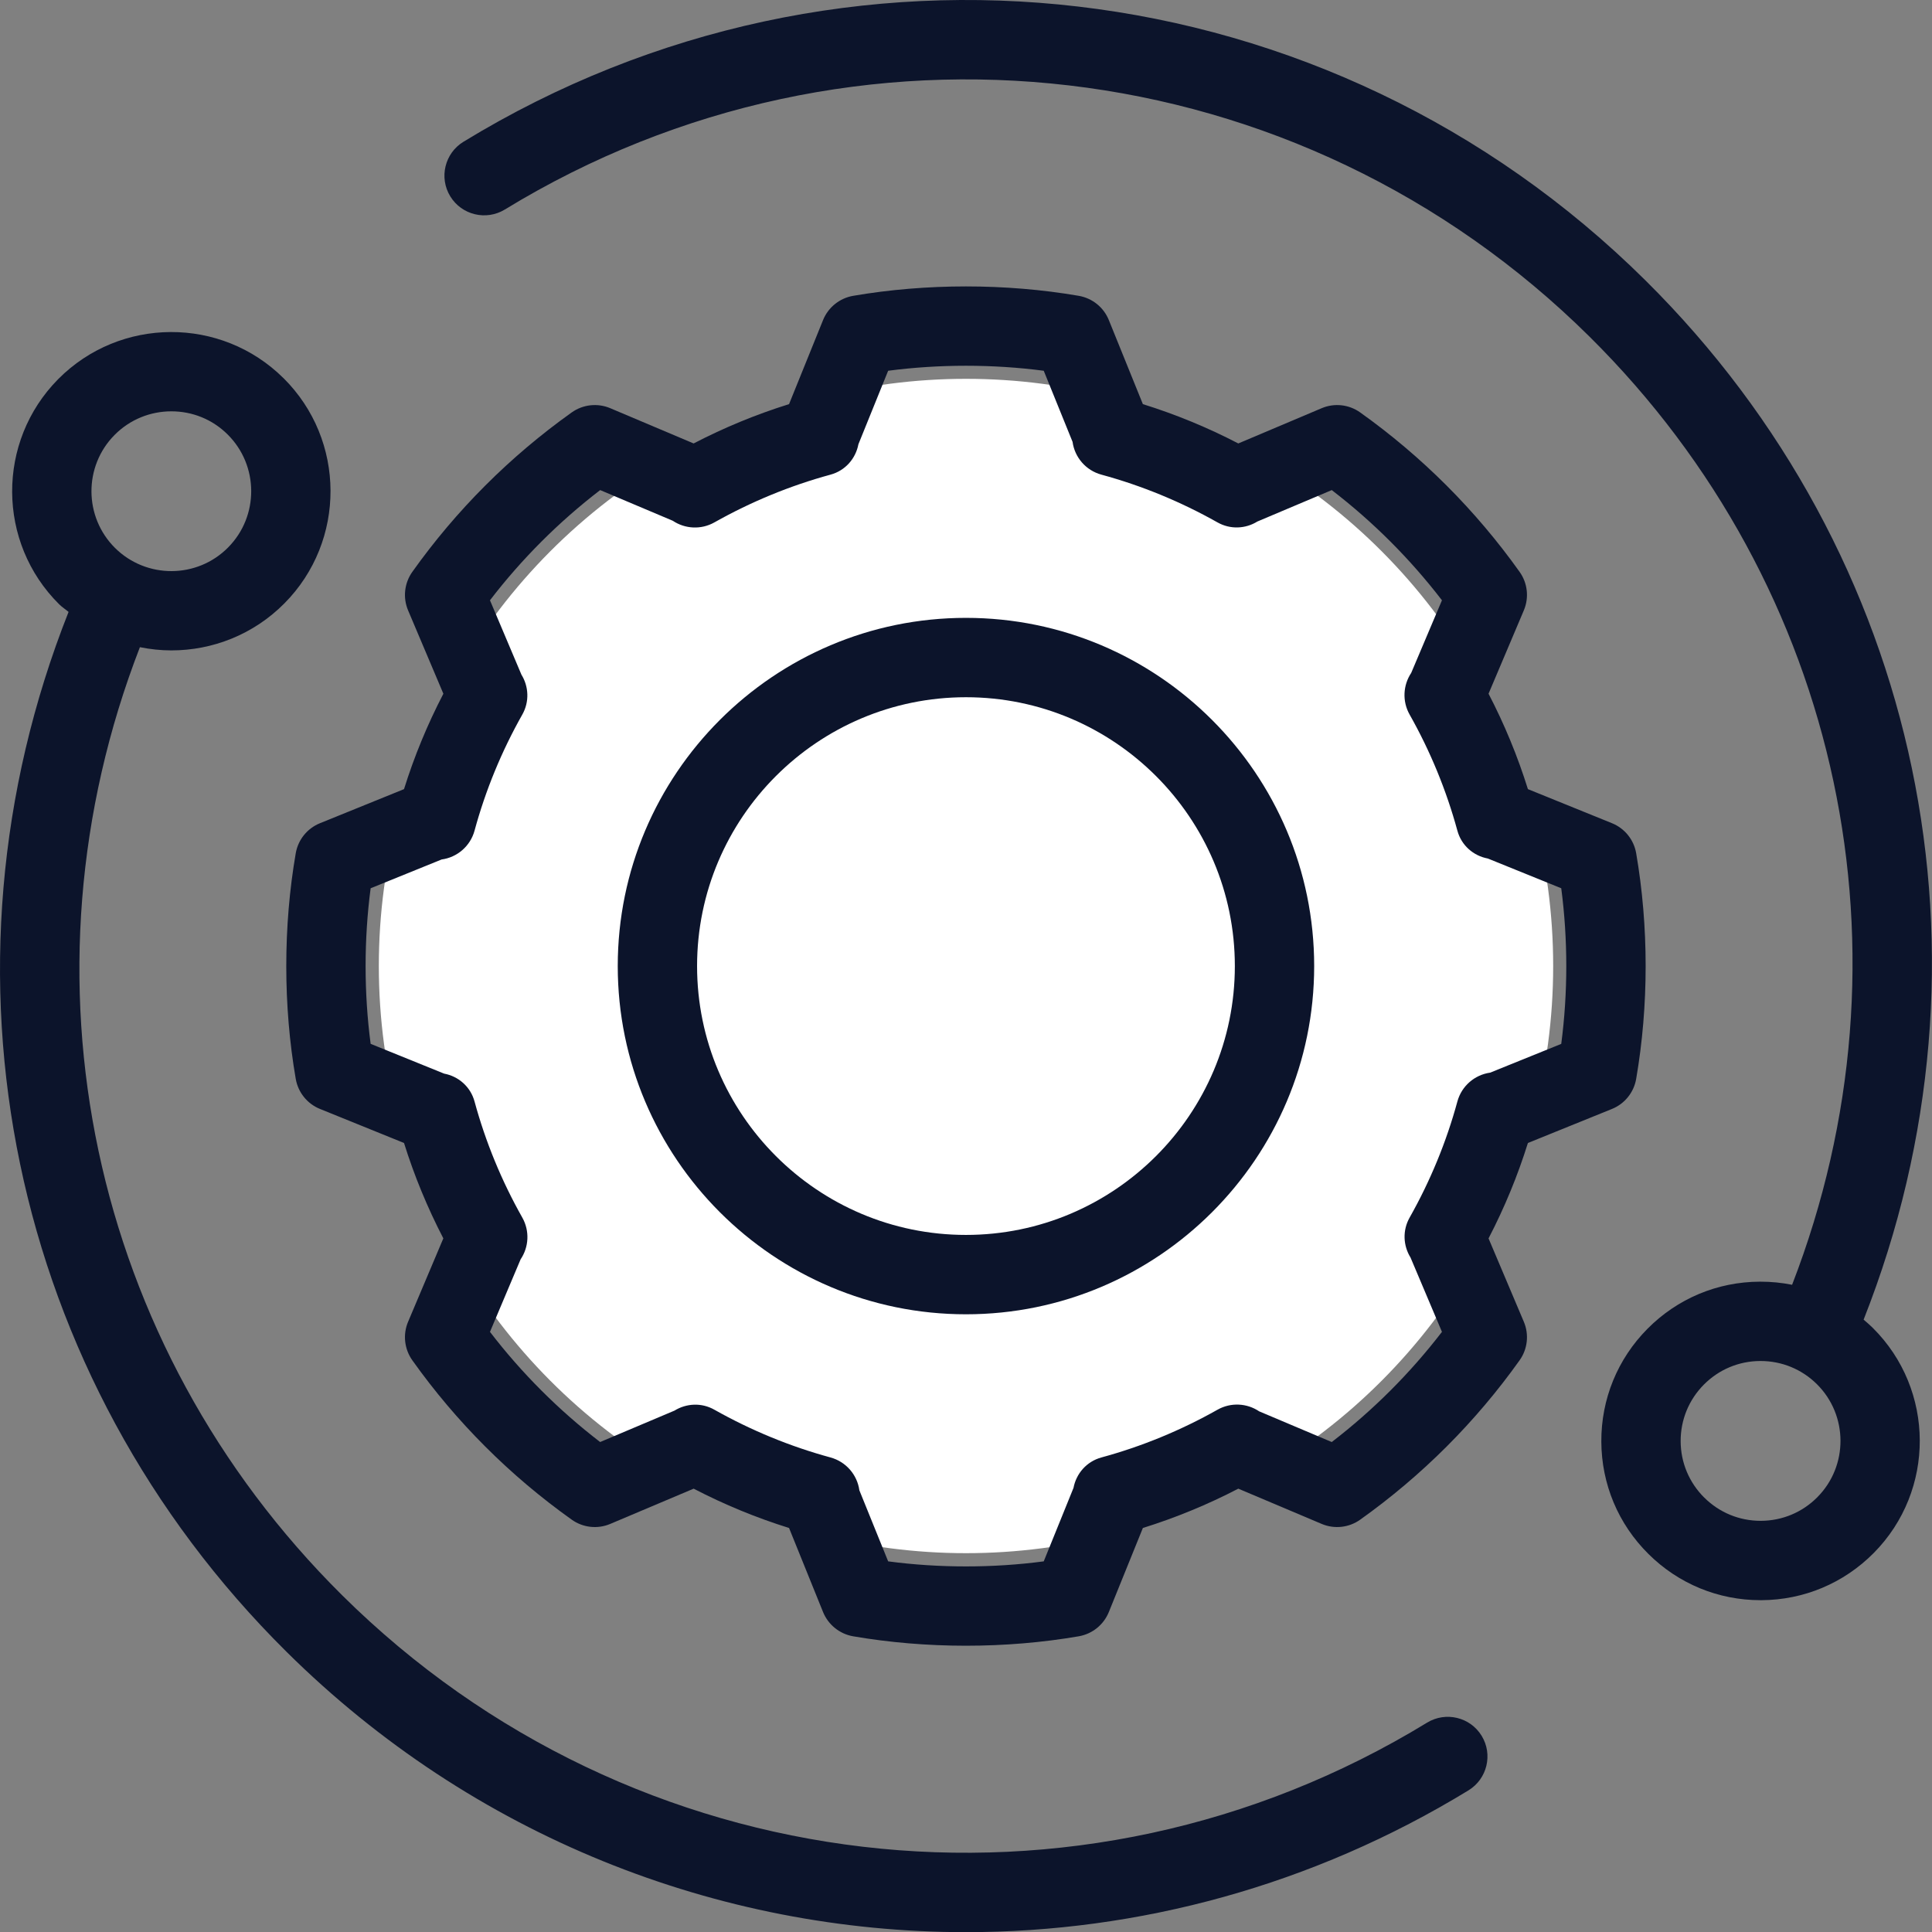
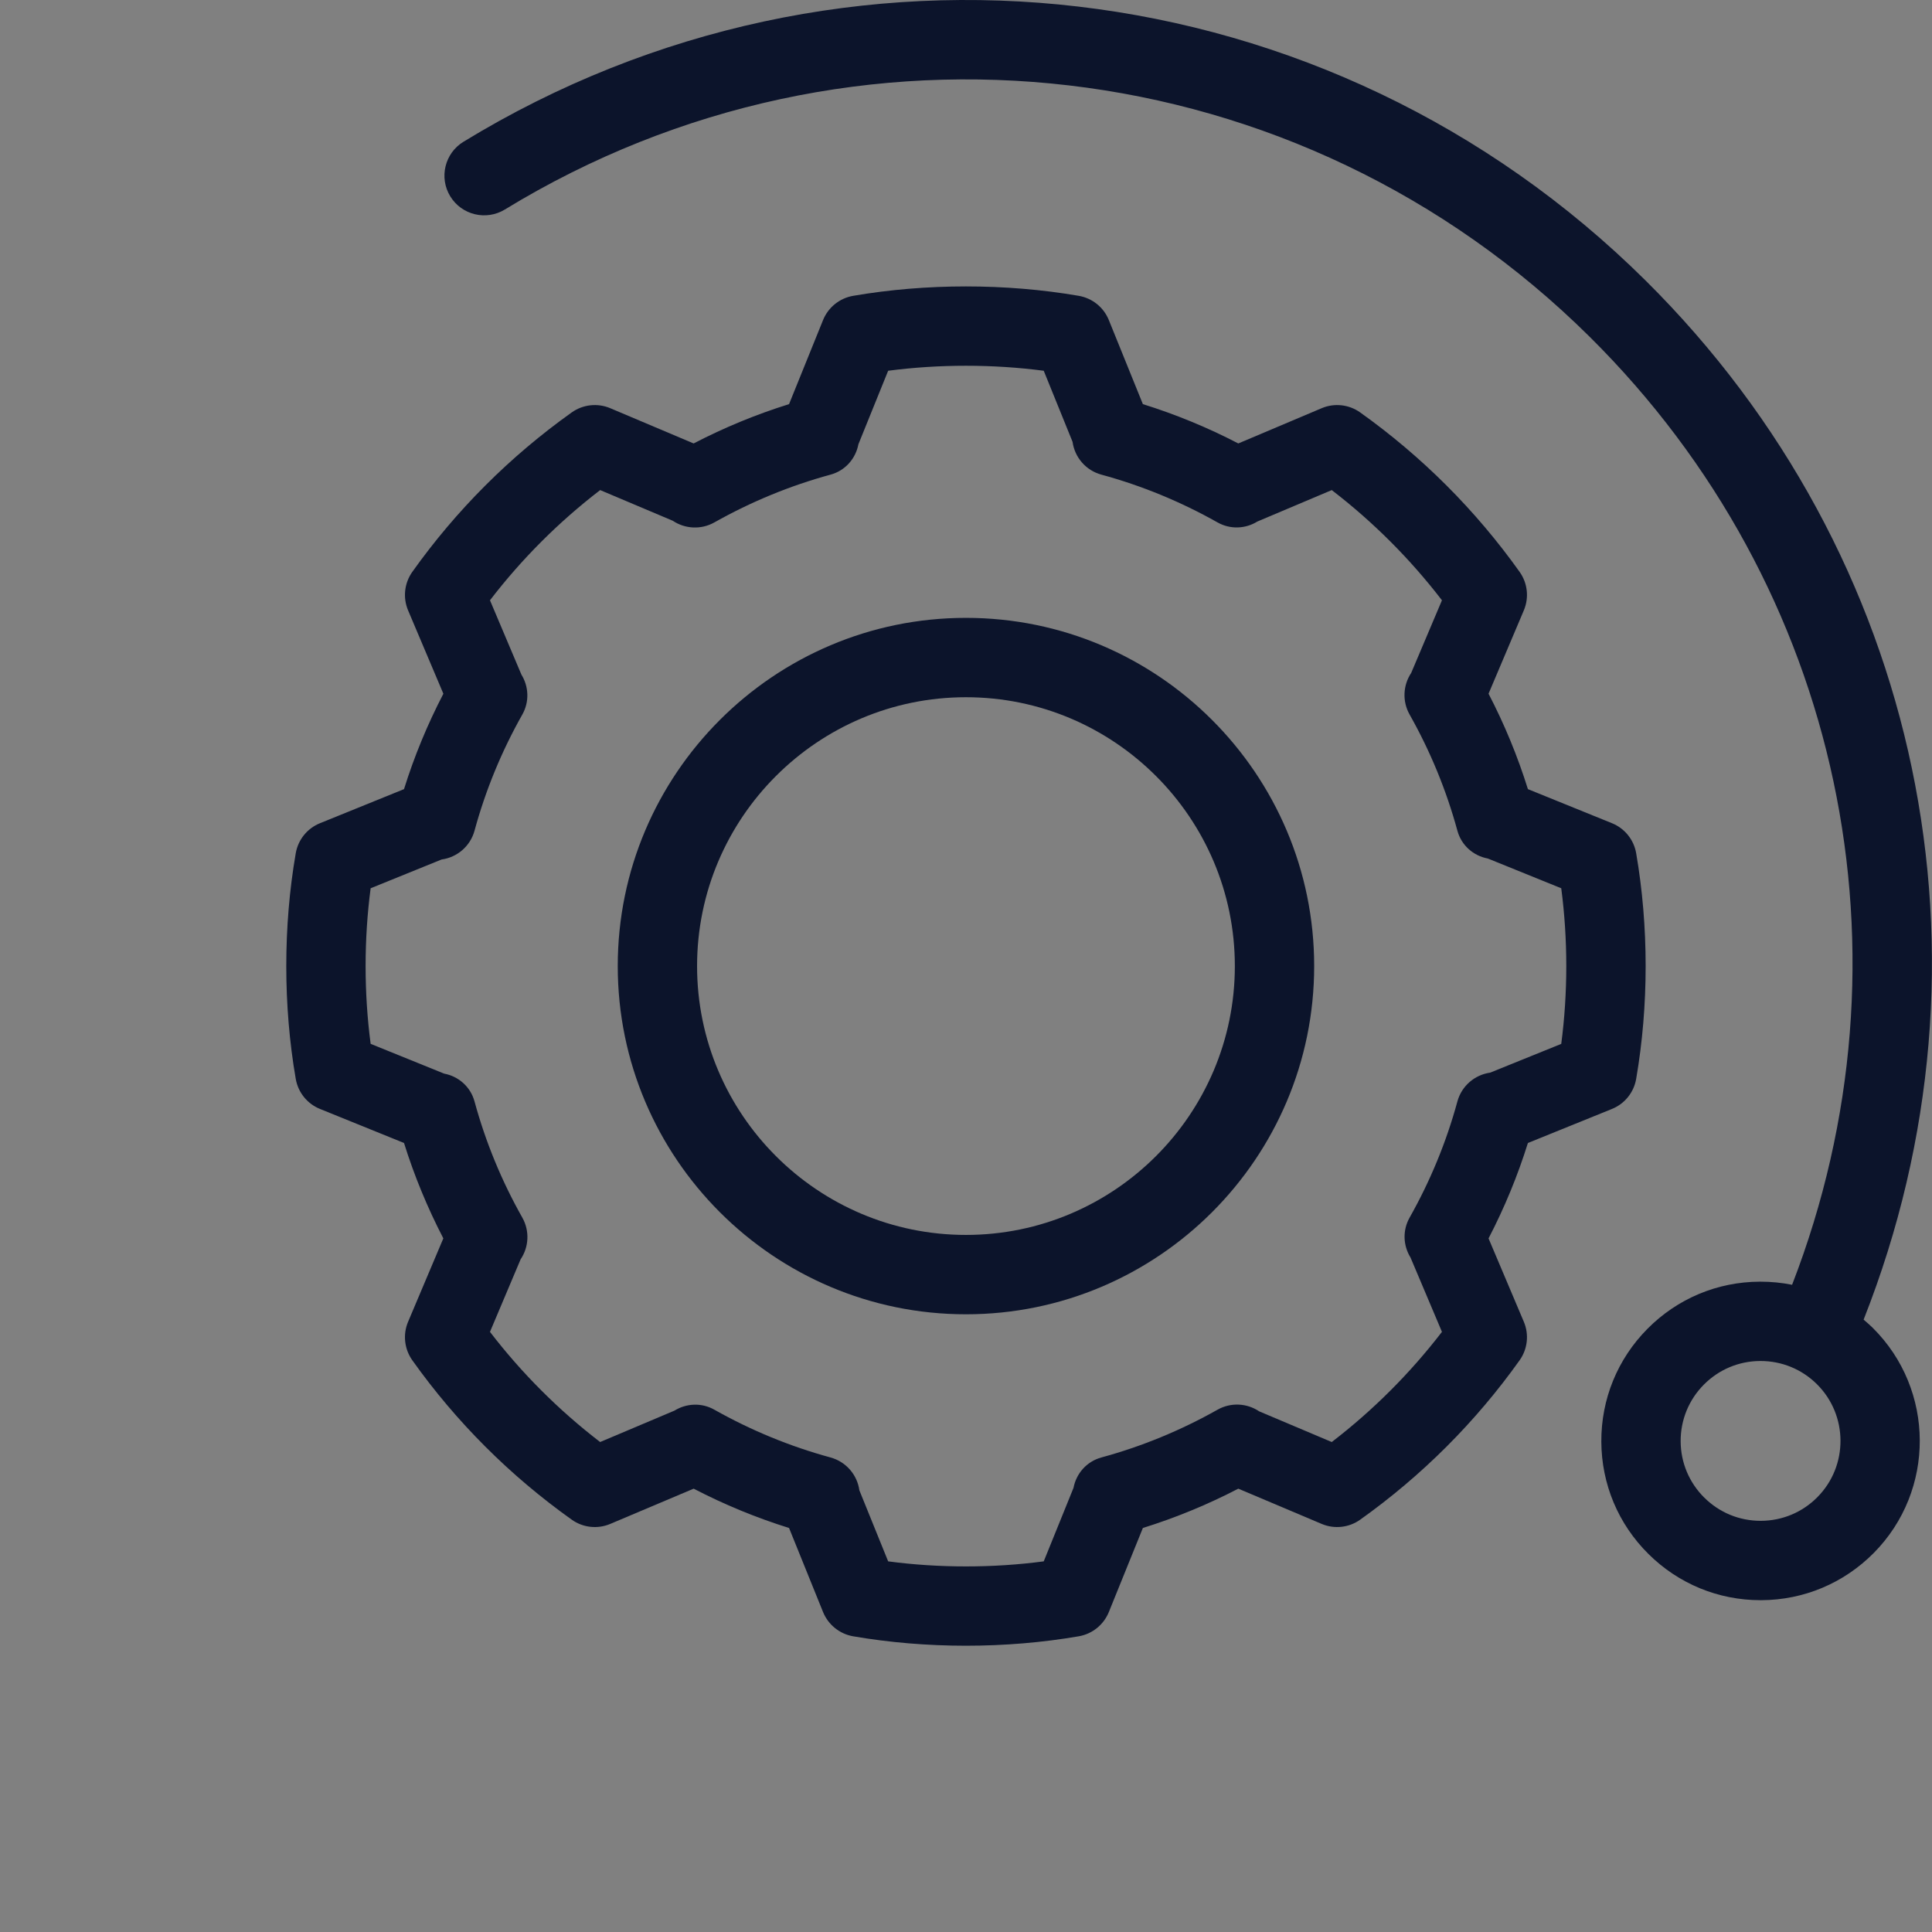
<svg xmlns="http://www.w3.org/2000/svg" width="51" height="51" viewBox="0 0 51 51" fill="none">
  <rect x="0" y="0" width="51" height="51" fill="#808080" stroke="none" />
-   <circle cx="25.5" cy="25.5" r="15.5" fill="white" />
  <path d="M25.499 16.31C20.43 16.31 16.307 20.433 16.307 25.502C16.307 30.57 20.43 34.694 25.499 34.694C30.568 34.694 34.691 30.57 34.691 25.502C34.691 20.433 30.568 16.31 25.499 16.31ZM25.499 32.599C21.585 32.599 18.401 29.416 18.401 25.502C18.401 21.588 21.585 18.405 25.499 18.405C29.413 18.405 32.597 21.588 32.597 25.502C32.597 29.415 29.413 32.599 25.499 32.599Z" fill="#0C142B" />
  <path d="M42.553 29.273C42.888 29.137 43.13 28.837 43.191 28.479C43.357 27.515 43.441 26.512 43.441 25.502C43.441 24.49 43.357 23.488 43.191 22.524C43.13 22.167 42.888 21.867 42.553 21.731L40.333 20.831C40.063 19.966 39.715 19.122 39.294 18.312L40.226 16.111C40.367 15.776 40.325 15.392 40.114 15.096C38.952 13.465 37.535 12.049 35.905 10.887C35.609 10.676 35.224 10.634 34.89 10.775L32.688 11.706C31.878 11.285 31.034 10.938 30.169 10.668L29.27 8.448C29.134 8.112 28.834 7.871 28.476 7.809C26.548 7.478 24.451 7.478 22.521 7.809C22.164 7.871 21.864 8.112 21.727 8.448L20.829 10.668C19.964 10.938 19.12 11.285 18.31 11.706L16.108 10.775C15.773 10.634 15.389 10.676 15.092 10.887C13.461 12.05 12.044 13.466 10.884 15.096C10.674 15.392 10.631 15.776 10.772 16.111L11.704 18.313C11.283 19.123 10.935 19.966 10.665 20.831L8.446 21.731C8.11 21.867 7.869 22.167 7.807 22.523C7.641 23.484 7.557 24.486 7.557 25.502C7.557 26.517 7.641 27.519 7.807 28.48C7.869 28.837 8.11 29.137 8.446 29.273L10.665 30.172C10.935 31.037 11.283 31.88 11.703 32.69L10.772 34.893C10.631 35.227 10.674 35.612 10.884 35.908C12.044 37.538 13.461 38.954 15.093 40.116C15.388 40.326 15.773 40.37 16.108 40.228L18.311 39.297C19.12 39.718 19.964 40.065 20.829 40.335L21.727 42.555C21.864 42.89 22.164 43.132 22.52 43.194C23.482 43.359 24.484 43.443 25.499 43.443C26.514 43.443 27.516 43.359 28.477 43.194C28.834 43.132 29.134 42.89 29.27 42.555L30.169 40.335C31.034 40.065 31.878 39.718 32.688 39.297L34.89 40.228C35.224 40.369 35.61 40.327 35.905 40.116C37.535 38.955 38.952 37.539 40.114 35.908C40.325 35.612 40.367 35.227 40.226 34.893L39.294 32.691C39.715 31.88 40.063 31.037 40.333 30.172L42.553 29.273ZM38.471 29.078C38.182 30.14 37.758 31.172 37.21 32.142C37.019 32.481 37.04 32.882 37.234 33.195L38.064 35.158C37.223 36.251 36.248 37.226 35.155 38.066L33.239 37.256C32.918 37.04 32.493 37.013 32.139 37.213C31.169 37.76 30.138 38.184 29.075 38.473C28.684 38.58 28.41 38.897 28.338 39.276L27.552 41.216C26.216 41.394 24.782 41.394 23.445 41.216L22.685 39.34C22.629 38.933 22.336 38.586 21.922 38.473C20.86 38.184 19.829 37.76 18.858 37.213C18.518 37.02 18.117 37.044 17.804 37.237L15.842 38.066C14.749 37.226 13.773 36.251 12.934 35.158L13.743 33.243C13.96 32.922 13.987 32.496 13.788 32.142C13.24 31.172 12.816 30.14 12.527 29.078C12.421 28.686 12.103 28.412 11.724 28.341L9.784 27.555C9.696 26.887 9.651 26.198 9.651 25.501C9.651 24.805 9.696 24.116 9.784 23.448L11.658 22.688C12.066 22.633 12.415 22.339 12.527 21.926C12.816 20.863 13.24 19.832 13.788 18.862C13.979 18.523 13.958 18.122 13.764 17.808L12.934 15.846C13.773 14.753 14.748 13.778 15.843 12.937L17.76 13.747C18.08 13.962 18.506 13.989 18.858 13.79C19.829 13.243 20.86 12.819 21.922 12.53C22.314 12.424 22.588 12.106 22.66 11.727L23.445 9.787C24.787 9.611 26.211 9.611 27.552 9.787L28.313 11.664C28.369 12.071 28.662 12.418 29.076 12.53C30.138 12.819 31.169 13.243 32.139 13.79C32.477 13.981 32.878 13.961 33.191 13.767L35.155 12.937C36.248 13.777 37.223 14.752 38.064 15.846L37.252 17.764C37.038 18.085 37.011 18.509 37.21 18.862C37.758 19.832 38.181 20.863 38.471 21.926C38.577 22.318 38.895 22.592 39.276 22.663L41.213 23.448C41.301 24.119 41.346 24.807 41.346 25.502C41.346 26.196 41.301 26.885 41.213 27.556L39.337 28.315C38.93 28.372 38.583 28.665 38.471 29.078H38.471Z" fill="#0C142B" />
-   <path d="M37.672 45.473C28.475 51.093 16.699 49.711 9.034 42.113C2.363 35.5 0.327 25.772 3.693 17.084C3.967 17.139 4.245 17.169 4.523 17.169C5.605 17.169 6.688 16.755 7.509 15.926C9.14 14.281 9.129 11.614 7.483 9.981H7.482C5.837 8.349 3.17 8.362 1.537 10.007C-0.095 11.655 -0.083 14.322 1.563 15.953C1.64 16.029 1.729 16.084 1.81 16.153C-1.955 25.664 0.246 36.35 7.56 43.6C12.481 48.478 18.956 51.004 25.497 51.004C30.055 51.004 34.648 49.776 38.764 47.261C39.258 46.959 39.413 46.314 39.112 45.821C38.81 45.327 38.165 45.173 37.672 45.473L37.672 45.473ZM3.024 11.482C3.436 11.066 3.979 10.858 4.523 10.858C5.068 10.858 5.597 11.061 6.008 11.468C6.834 12.287 6.84 13.626 6.021 14.452C5.203 15.279 3.864 15.284 3.037 14.465C2.212 13.646 2.206 12.308 3.024 11.482Z" fill="#0C142B" />
  <path d="M49.195 34.835C52.951 25.328 50.749 14.65 43.438 7.404C35.087 -0.874 22.256 -2.38 12.233 3.743C11.74 4.045 11.584 4.69 11.886 5.183C12.188 5.677 12.833 5.831 13.326 5.531C22.521 -0.088 34.298 1.293 41.964 8.891C48.634 15.502 50.671 25.228 47.307 33.915C47.036 33.861 46.758 33.833 46.475 33.833H46.456C45.334 33.837 44.28 34.279 43.489 35.077C42.699 35.874 42.266 36.932 42.271 38.055C42.276 39.178 42.718 40.232 43.516 41.022C44.309 41.809 45.359 42.241 46.475 42.241H46.494C47.617 42.236 48.67 41.793 49.461 40.996C51.093 39.35 51.081 36.683 49.435 35.051C49.358 34.975 49.276 34.904 49.194 34.835L49.195 34.835ZM47.974 39.522C47.577 39.922 47.048 40.144 46.484 40.146H46.475C45.915 40.146 45.388 39.929 44.991 39.535H44.99C44.59 39.138 44.367 38.609 44.365 38.046C44.363 37.482 44.58 36.952 44.977 36.551C45.374 36.151 45.902 35.929 46.466 35.927H46.475C47.035 35.927 47.563 36.144 47.961 36.538C48.787 37.357 48.793 38.696 47.974 39.522Z" fill="#0C142B" />
</svg>